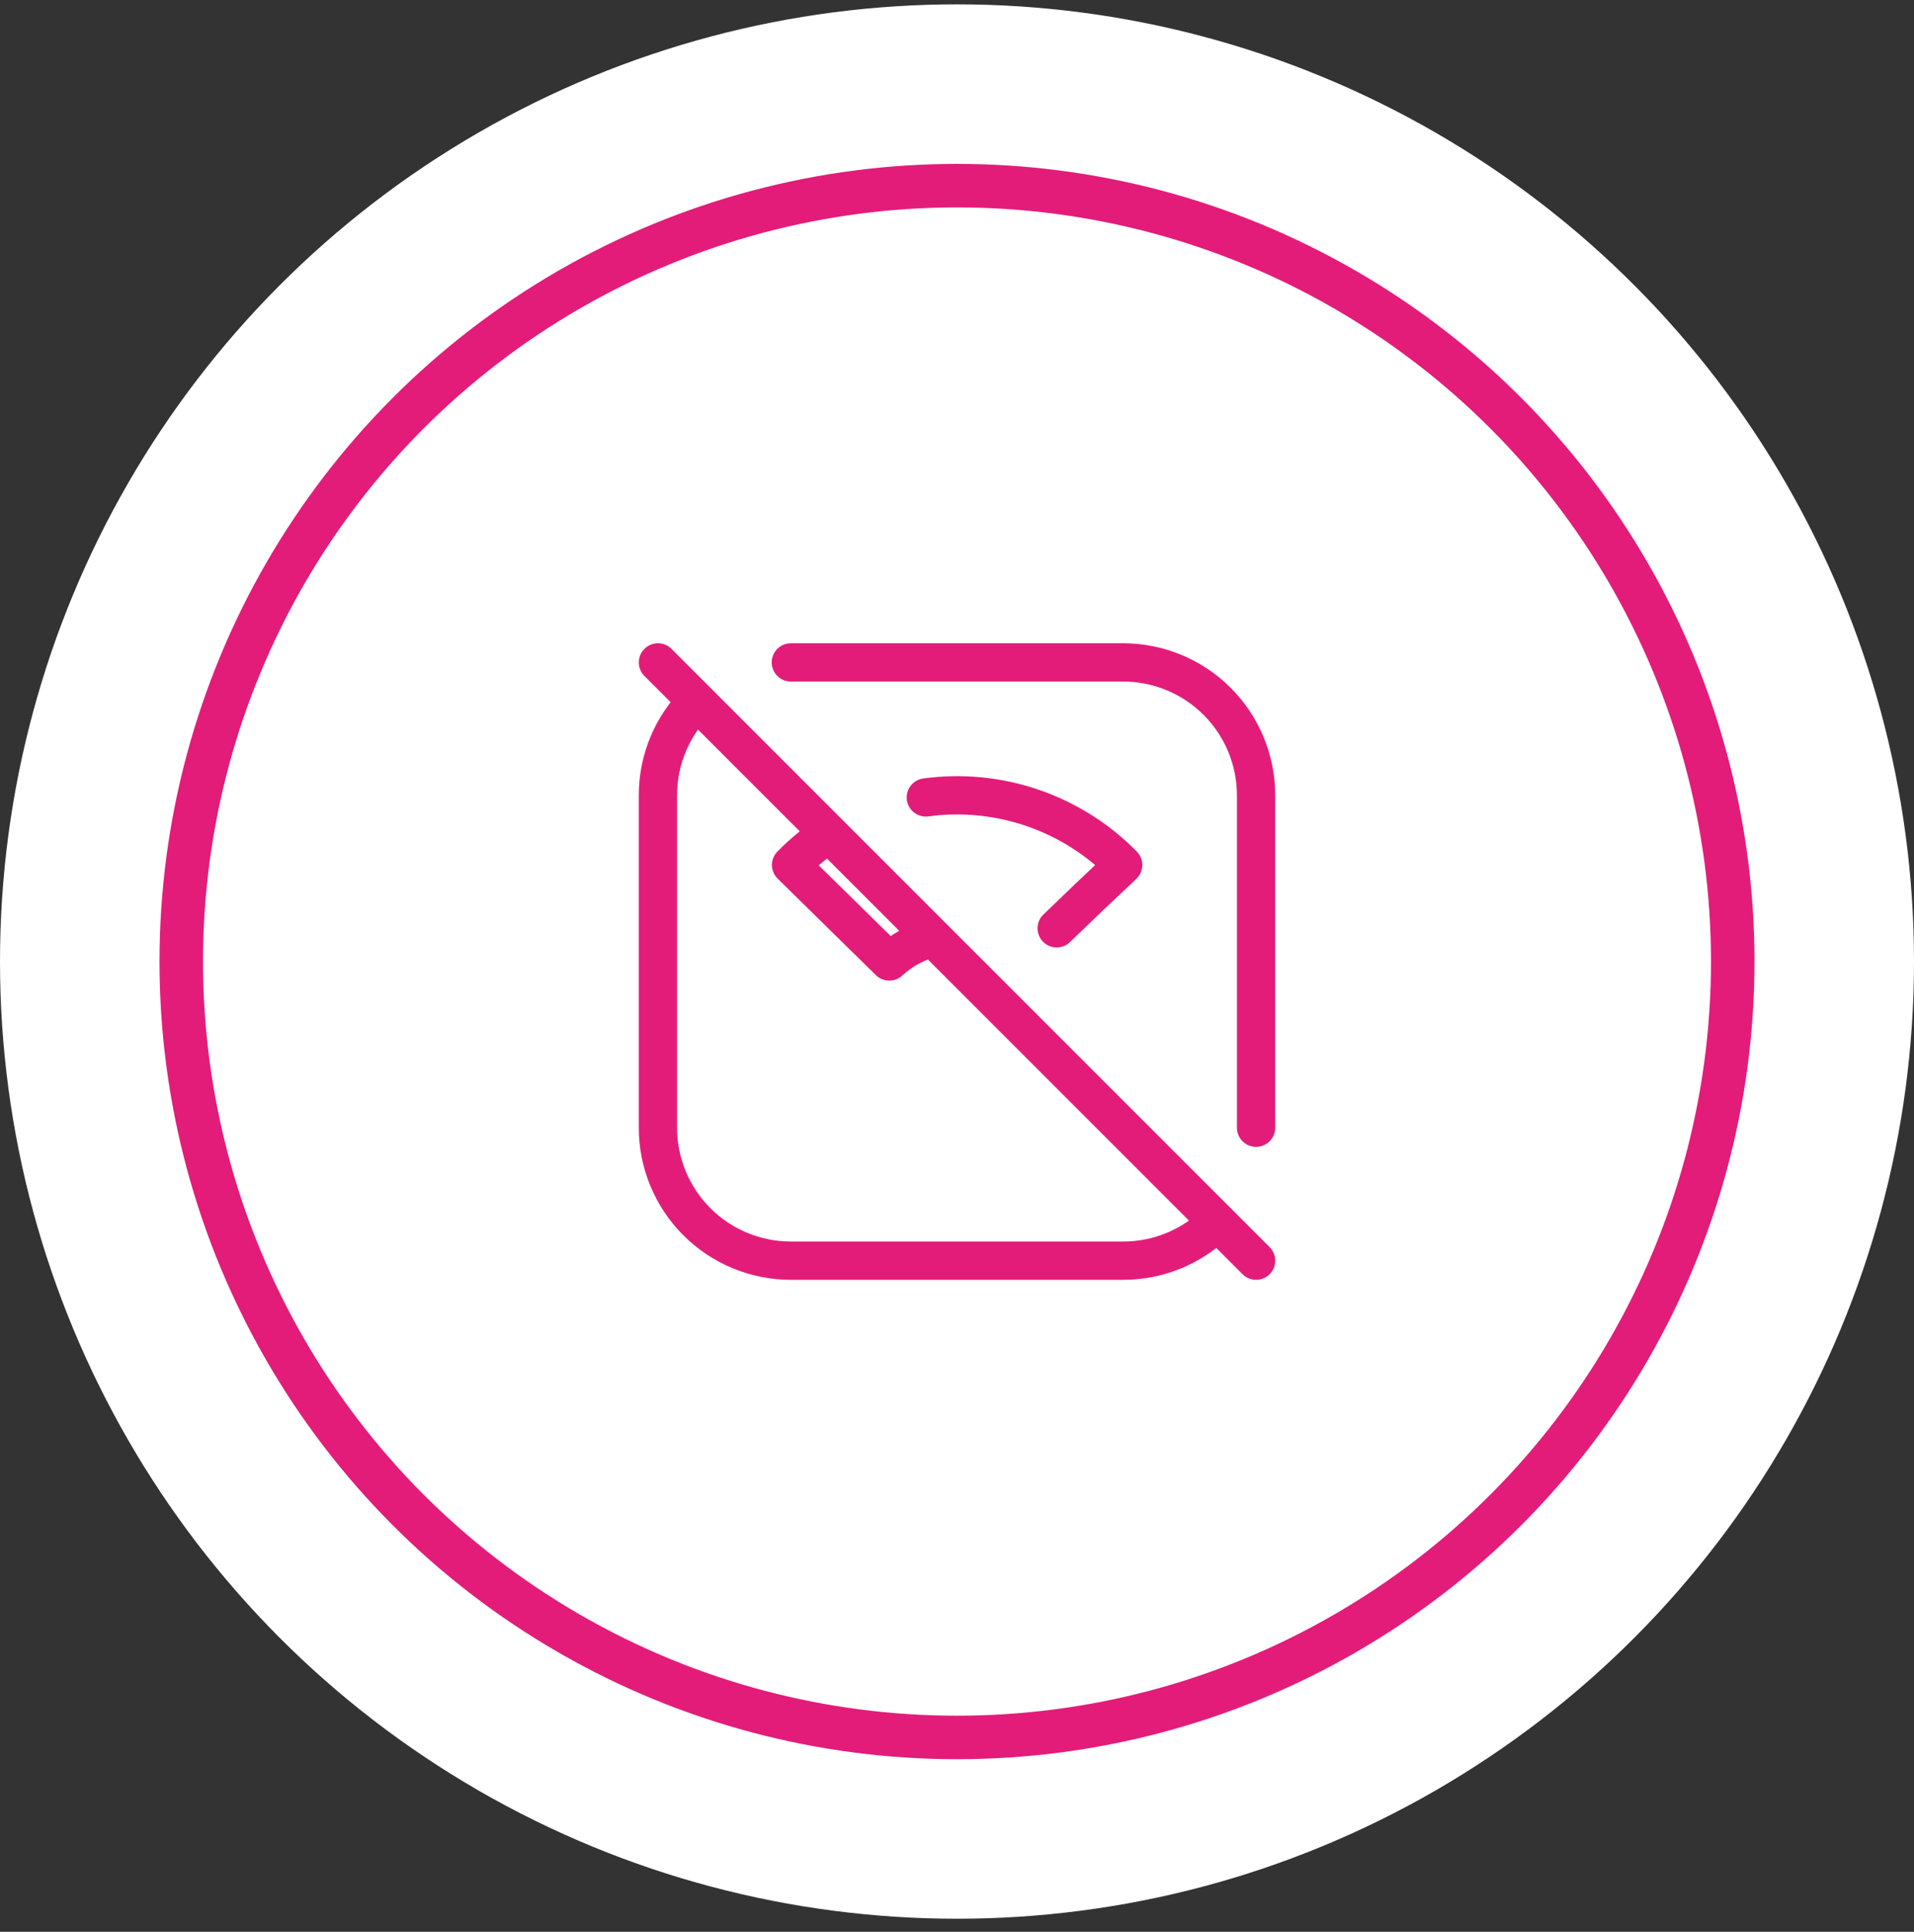
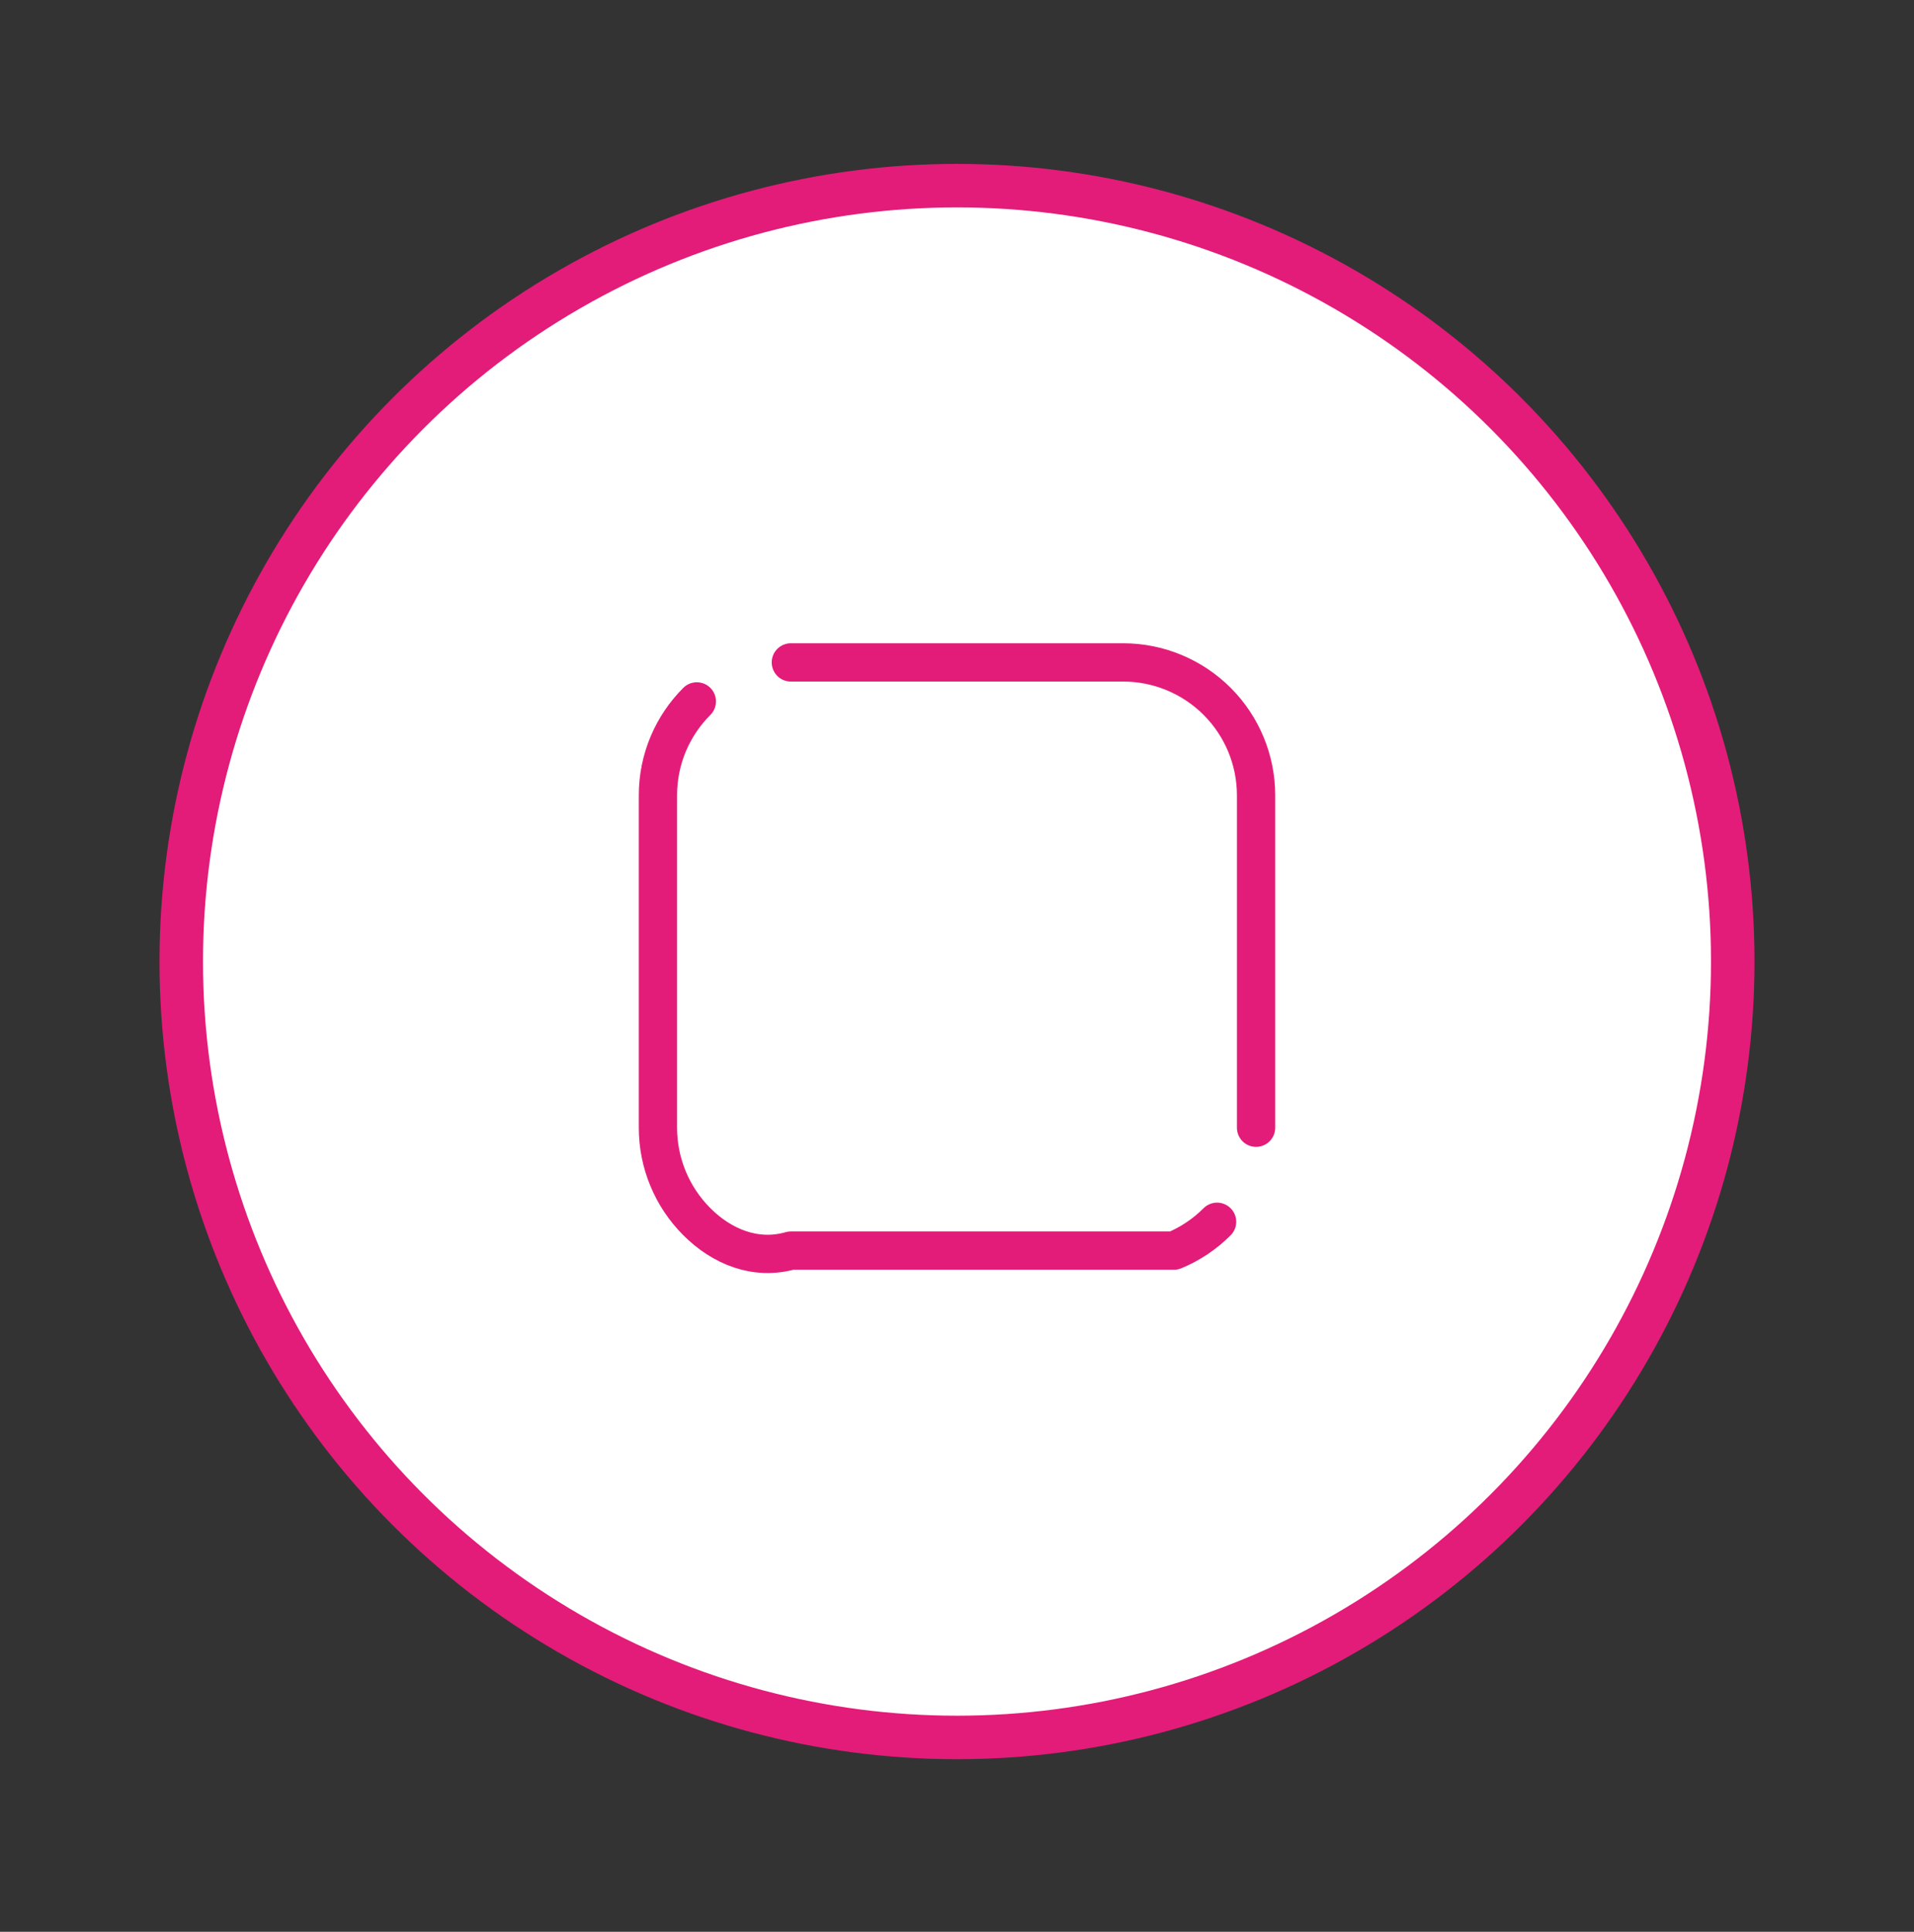
<svg xmlns="http://www.w3.org/2000/svg" width="110" height="111" viewBox="0 0 110 111" fill="none">
  <rect x="0" y="0" width="110" height="111" fill="#333333" stroke="none" />
-   <circle cx="55" cy="55.25" r="50" stroke="white" stroke-width="10" />
  <circle cx="55" cy="55.25" r="44.583" fill="white" stroke="#E31C79" stroke-width="2.5" />
-   <path d="M45.451 38.062H64.549C66.575 38.062 68.518 38.867 69.95 40.3C71.383 41.732 72.188 43.675 72.188 45.701V64.799M69.947 70.203C69.239 70.913 68.397 71.475 67.471 71.859C66.544 72.242 65.551 72.439 64.549 72.438H45.451C43.425 72.438 41.482 71.633 40.05 70.2C38.617 68.768 37.812 66.825 37.812 64.799V45.701C37.812 43.593 38.666 41.685 40.047 40.303" stroke="#E31C79" stroke-width="2.2" stroke-linecap="round" stroke-linejoin="round" />
-   <path d="M53.209 45.82C55.271 45.54 57.369 45.745 59.338 46.419C61.307 47.093 63.091 48.217 64.549 49.702C63.264 50.903 61.991 52.115 60.729 53.34M53.619 53.89C52.681 54.123 51.817 54.59 51.108 55.246L45.463 49.702C46.124 49.027 46.855 48.424 47.644 47.903M37.812 38.062L72.188 72.438" stroke="#E31C79" stroke-width="2.2" stroke-linecap="round" stroke-linejoin="round" />
+   <path d="M45.451 38.062H64.549C66.575 38.062 68.518 38.867 69.95 40.3C71.383 41.732 72.188 43.675 72.188 45.701V64.799M69.947 70.203C69.239 70.913 68.397 71.475 67.471 71.859H45.451C43.425 72.438 41.482 71.633 40.05 70.2C38.617 68.768 37.812 66.825 37.812 64.799V45.701C37.812 43.593 38.666 41.685 40.047 40.303" stroke="#E31C79" stroke-width="2.2" stroke-linecap="round" stroke-linejoin="round" />
</svg>